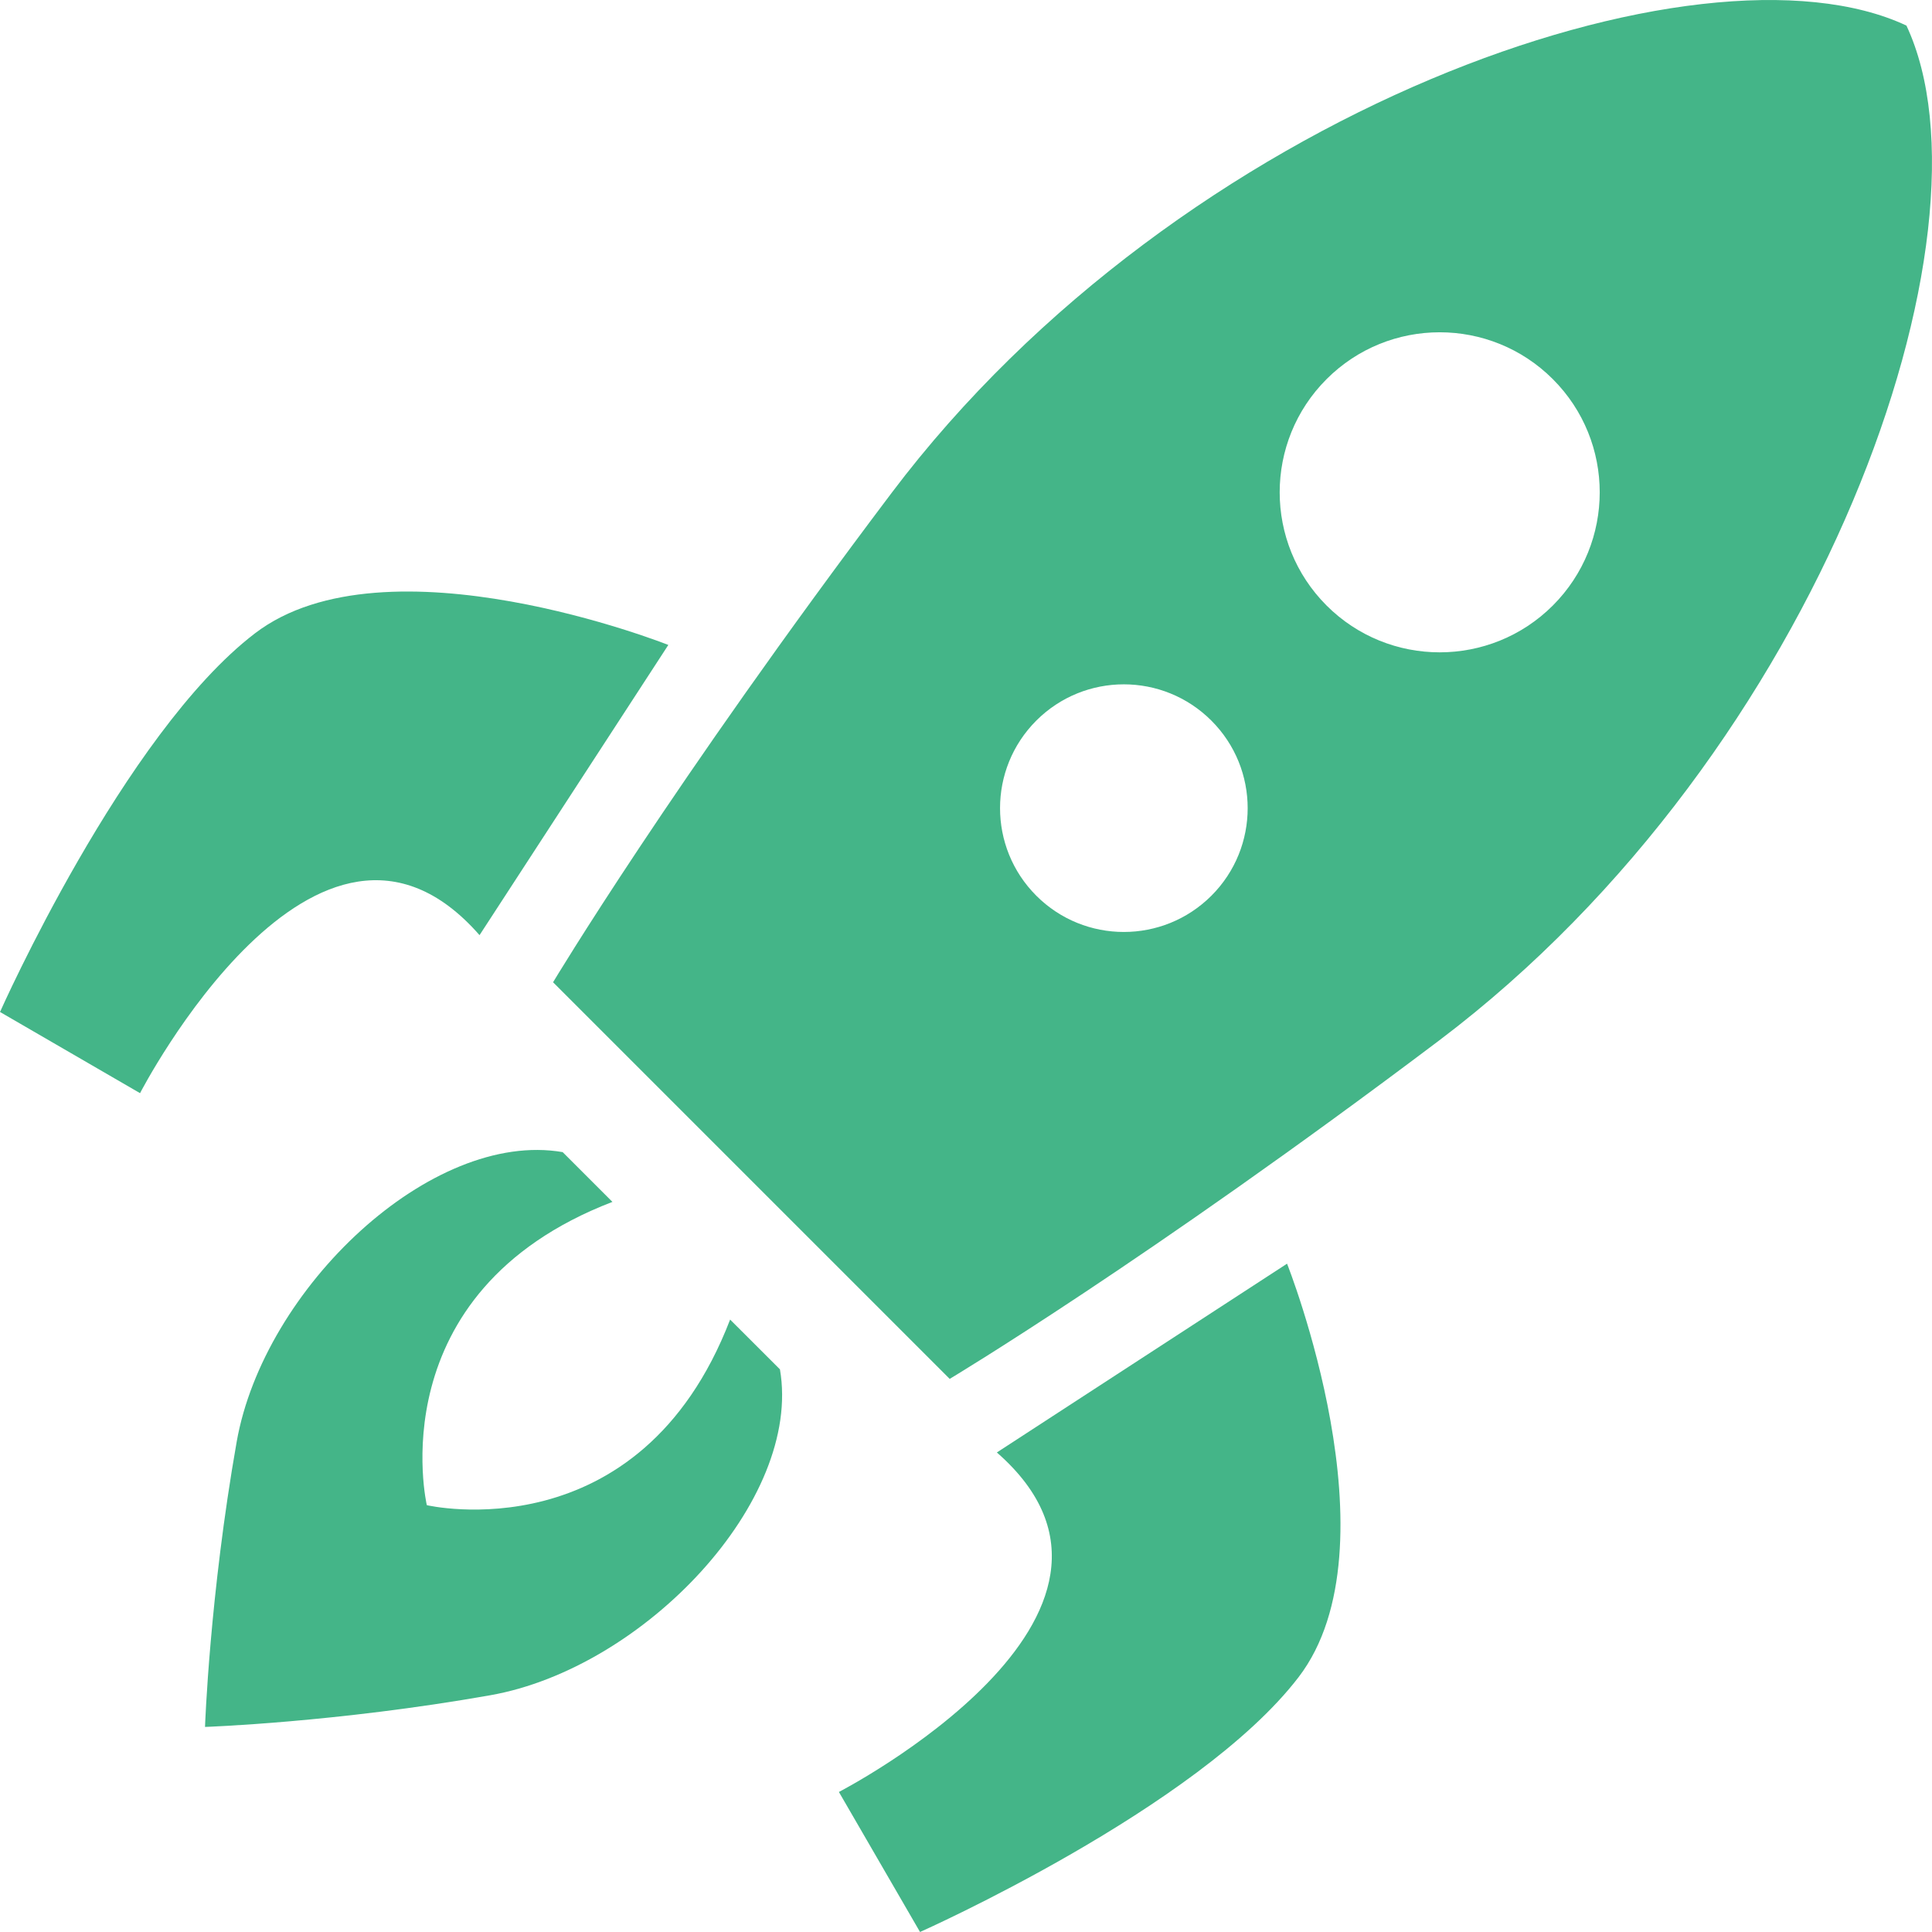
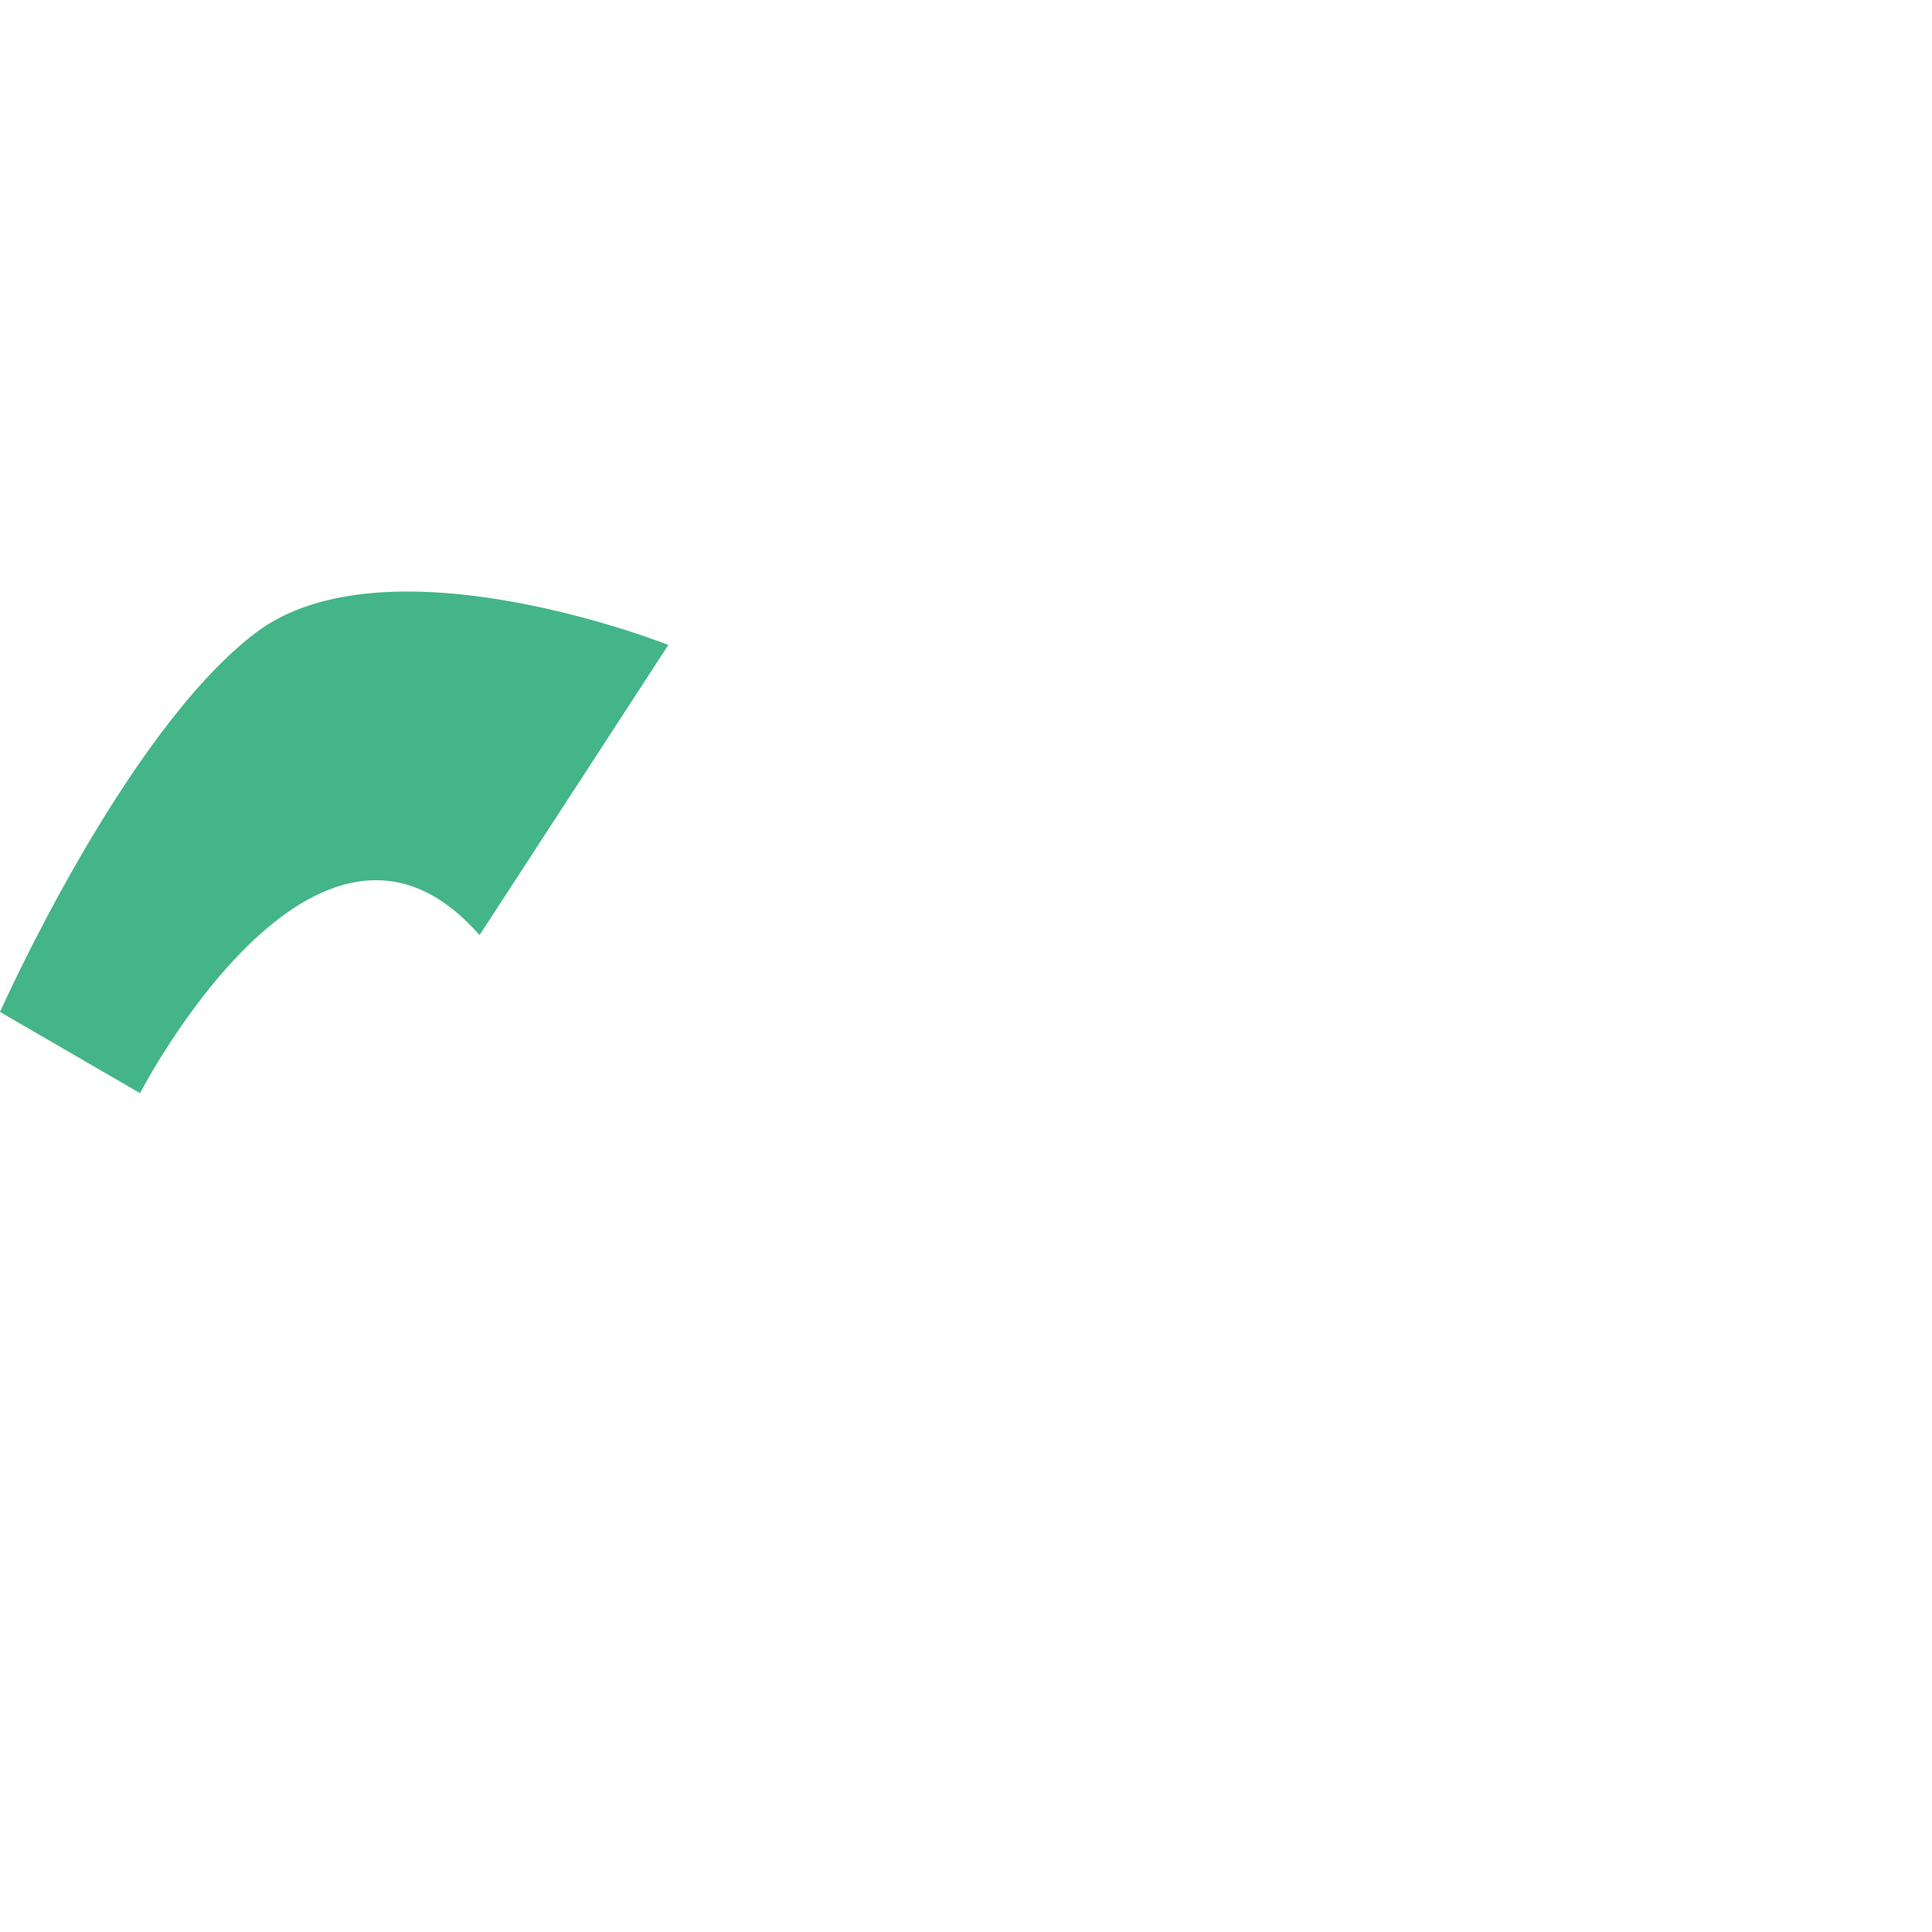
<svg xmlns="http://www.w3.org/2000/svg" version="1.1" id="_x32_" width="800px" height="800px" viewBox="0 0 512 512" xml:space="preserve">
  <style type="text/css">

	.st0{fill:#44B588;}

</style>
  <g>
    <path class="st0" d="M127.083,247.824l50.031-76.906c0,0-74.734-29.688-109.547-3.078C32.755,194.465,0.005,268.184,0.005,268.184   l37.109,21.516C37.114,289.699,84.083,198.684,127.083,247.824z" />
-     <path class="st0" d="M264.177,384.918l76.906-50.031c0,0,29.688,74.734,3.078,109.547   c-26.625,34.797-100.344,67.563-100.344,67.563l-21.5-37.109C222.317,474.887,313.333,427.918,264.177,384.918z" />
-     <path class="st0" d="M206.692,362.887l-13.203-13.188c-24,62.375-80.375,49.188-80.375,49.188s-13.188-56.375,49.188-80.375   l-13.188-13.188c-34.797-6-79.188,35.984-86.391,76.766c-7.188,40.781-8.391,75.563-8.391,75.563s34.781-1.188,75.578-8.391   S212.692,397.684,206.692,362.887z" />
-     <path class="st0" d="M505.224,6.777C450.786-18.738,312.927,28.98,236.255,130.668c-58.422,77.453-89.688,129.641-89.688,129.641   l46.406,46.406l12.313,12.313l46.391,46.391c0,0,52.219-31.25,129.672-89.656C483.005,199.074,530.739,61.215,505.224,6.777z    M274.63,237.371c-12.813-12.813-12.813-33.594,0-46.406s33.578-12.813,46.406,0.016c12.813,12.813,12.813,33.578,0,46.391   C308.208,250.184,287.442,250.184,274.63,237.371z M351.552,160.465c-16.563-16.578-16.563-43.422,0-59.984   c16.547-16.563,43.406-16.563,59.969,0s16.563,43.406,0,59.984C394.958,177.012,368.099,177.012,351.552,160.465z" />
  </g>
</svg>